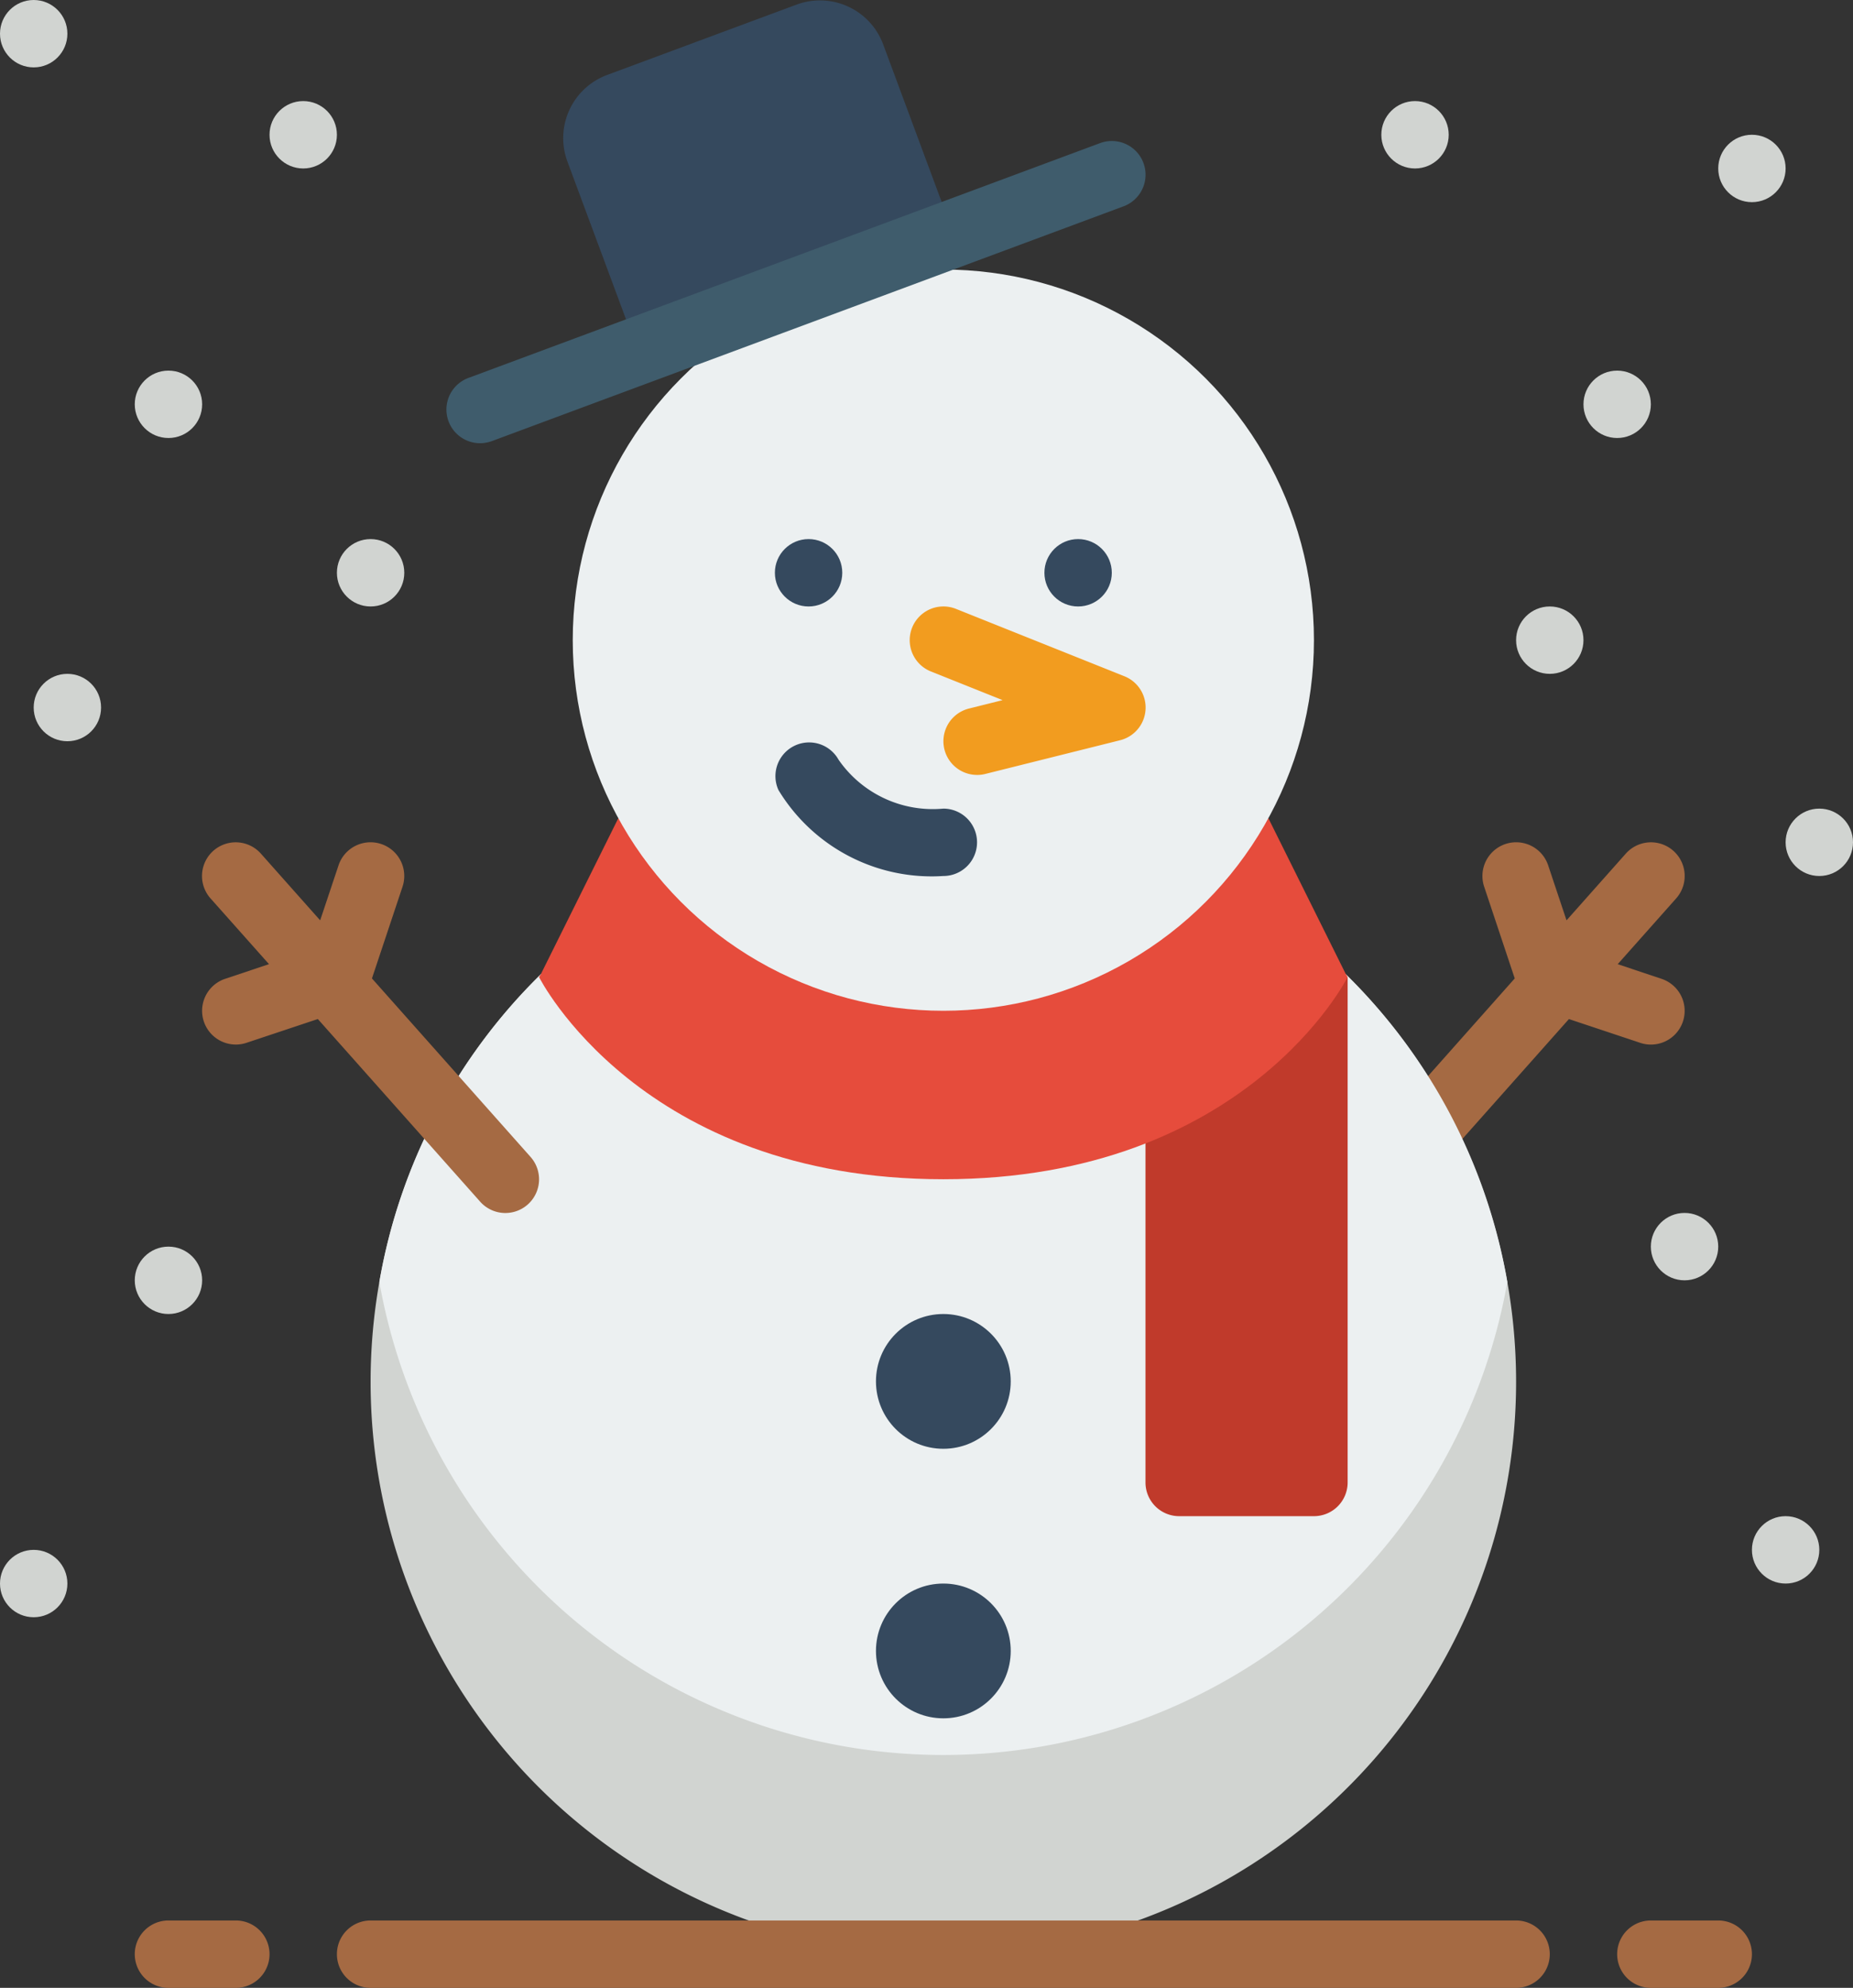
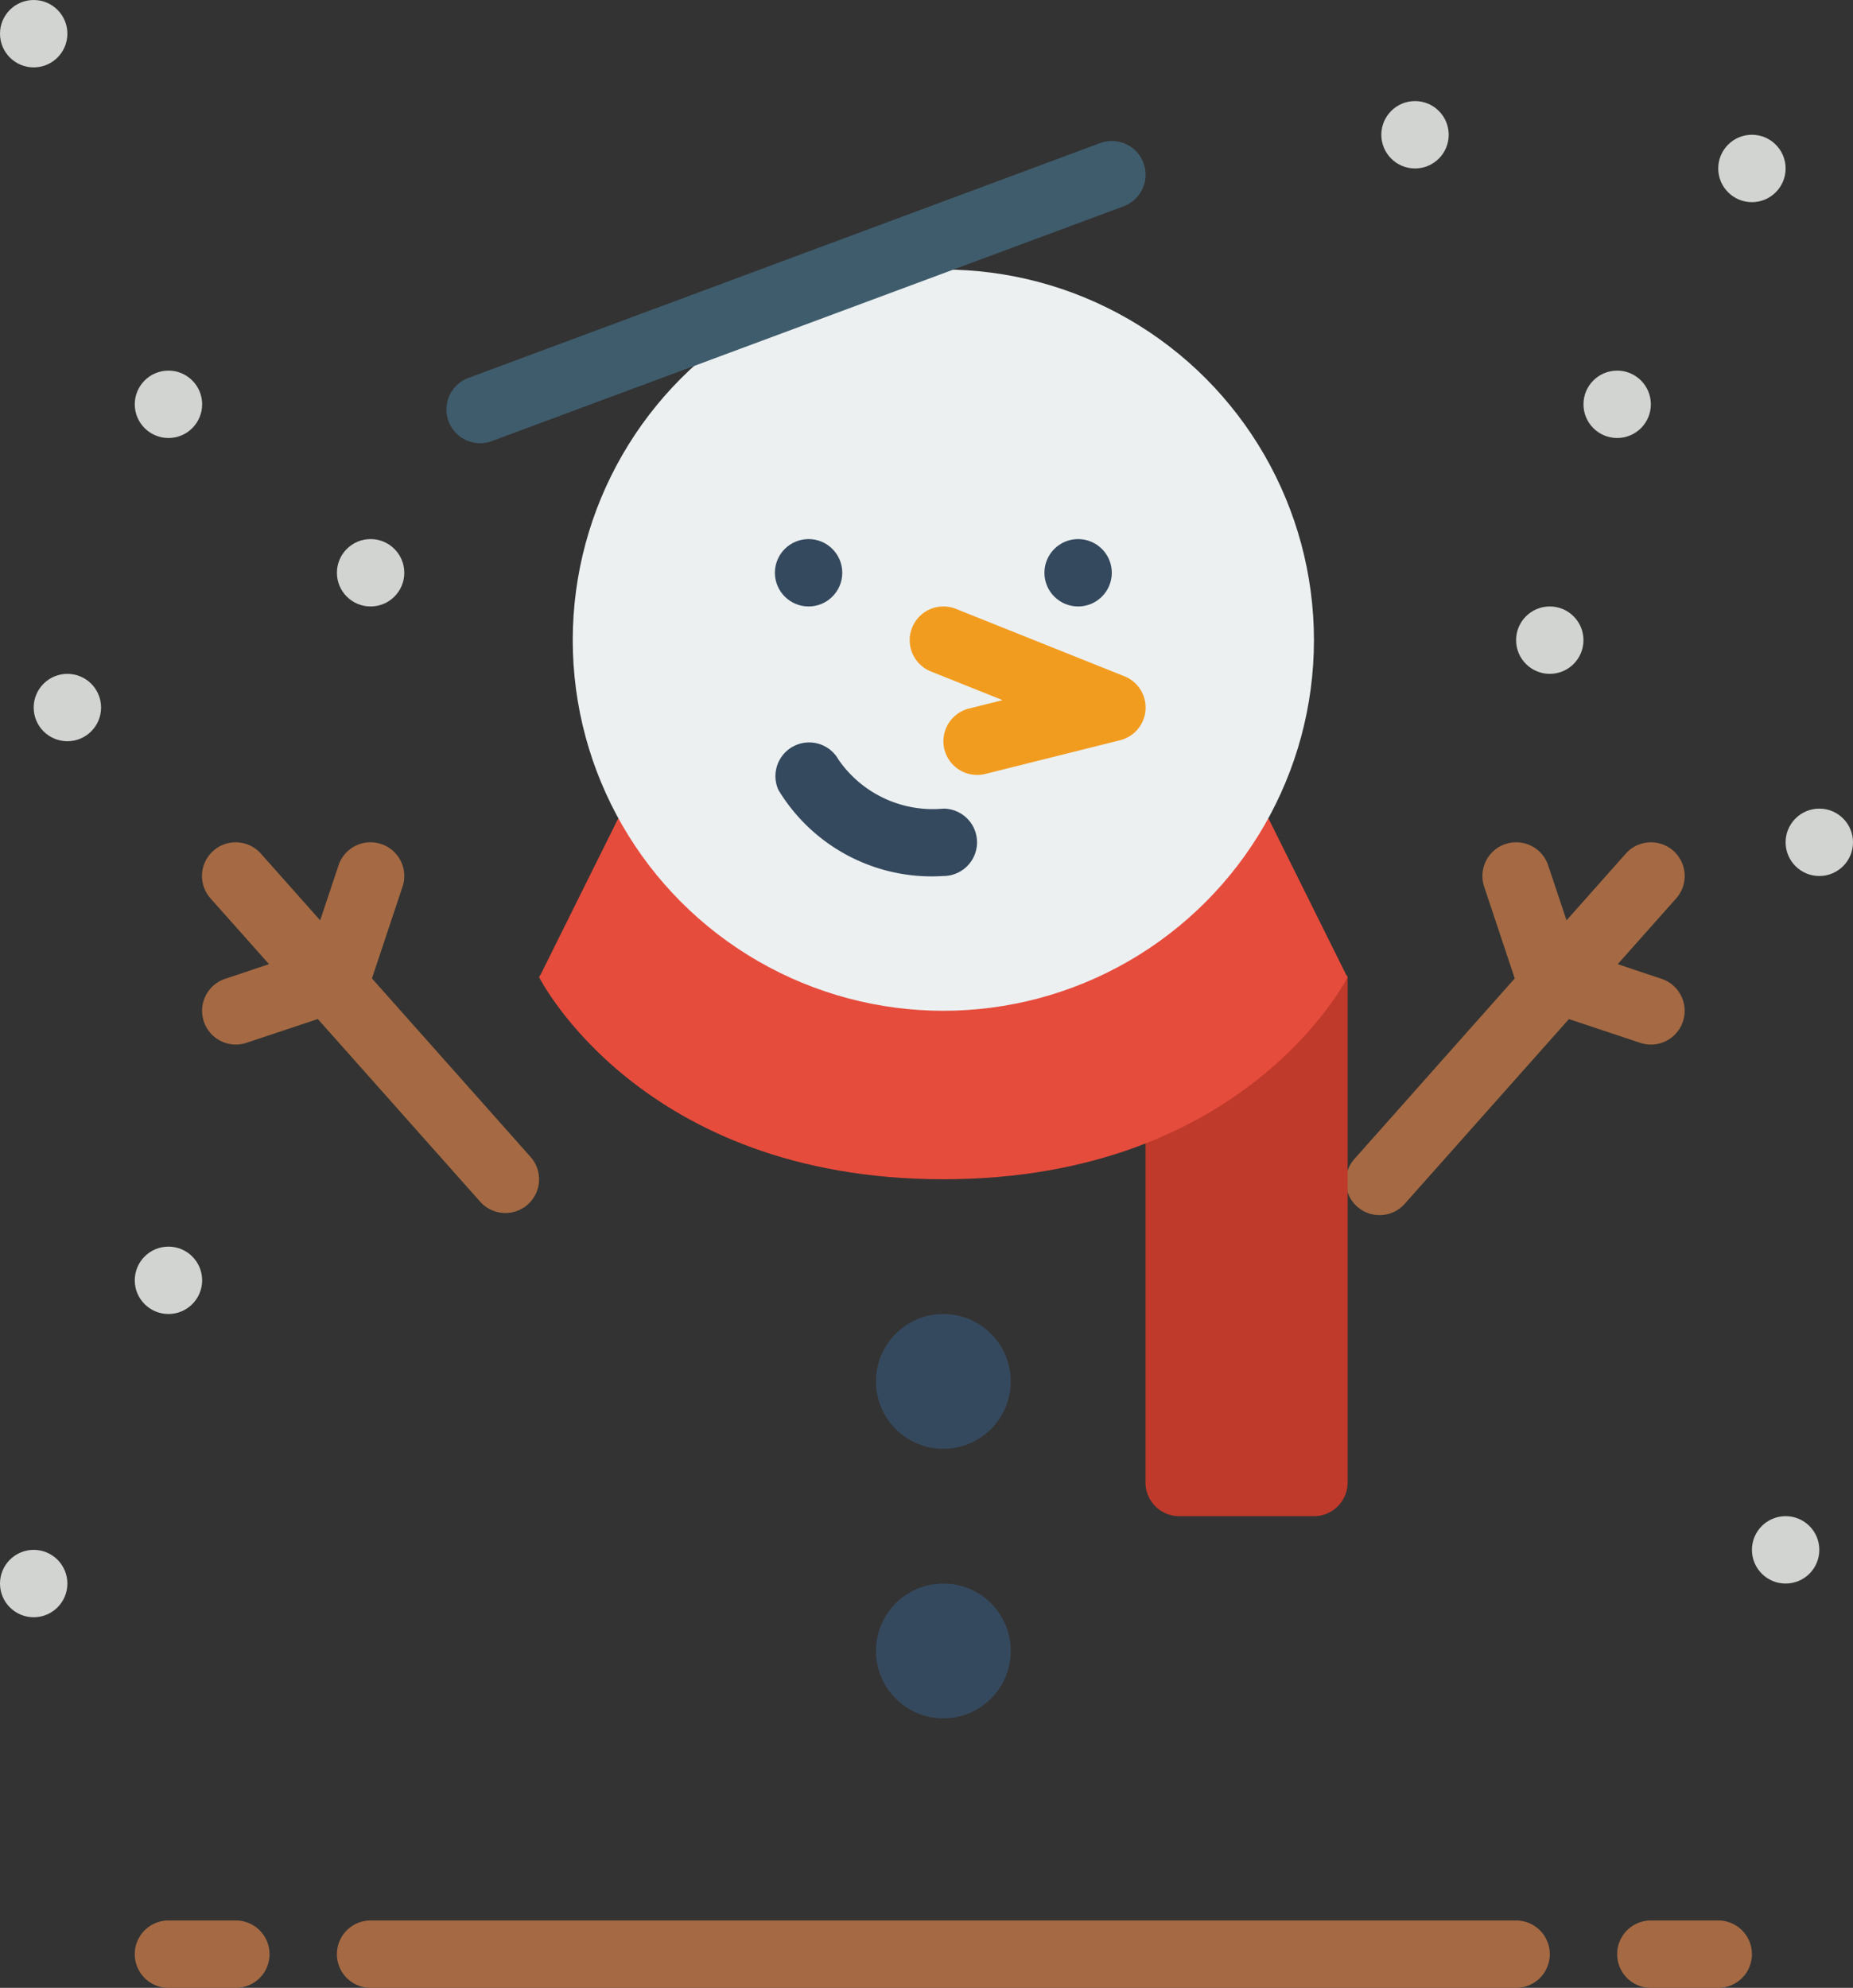
<svg xmlns="http://www.w3.org/2000/svg" viewBox="0 0 55 59">
  <rect x="0" y="0" width="55" height="59" fill="#333333" stroke="none" />
  <g transform="translate(0 -1)" fill="none">
    <path d="m49.316 30.051-1.3-.434 1.735-1.952a1 1 0 0 0-1.494-1.33l-1.76 1.981-.545-1.632a1.001 1.001 0 0 0-1.9.632l.908 2.724-4.76 5.36a1 1 0 1 0 1.494 1.33l4.874-5.484 2.118.706a1.001 1.001 0 0 0 .632-1.9z" fill="#a56a43" />
-     <path d="M45 42a17 17 0 1 1-33.74-2.95 16.776 16.776 0 0 1 4.78-9.12l.02-.02h23.88l.02.02A17 17 0 0 1 45 42z" fill="#d1d4d1" />
-     <path d="M44.74 39.05a17 17 0 0 1-33.48 0 16.776 16.776 0 0 1 4.78-9.12l.02-.02h23.88l.02.02a16.776 16.776 0 0 1 4.78 9.12z" fill="#ecf0f1" />
    <path d="M40 30v15a1 1 0 0 1-1 1h-4a1 1 0 0 1-1-1V34.93z" fill="#c03a2b" />
    <path d="m37.65 25.29 2.3 4.63.01.01.04.07s-3 6-12 6-12-6-12-6l.04-.07.01-.01 2.3-4.63z" fill="#e64c3c" />
    <circle cx="28" cy="20" fill="#ecf0f1" r="11" />
-     <path d="m18.02 3.225 5.623-2.088a2 2 0 0 1 2.57 1.178L28.3 7.937l-9.37 3.48-2.088-5.622a2 2 0 0 1 1.178-2.57z" fill="#35495e" />
    <path d="M14.253 14.155a1 1 0 0 1-.349-1.938l18.747-6.969a1 1 0 0 1 .7 1.875L14.6 14.092c-.111.04-.229.062-.347.063z" fill="#3f5c6c" />
    <circle cx="24" cy="18" fill="#35495e" r="1" />
    <circle cx="32" cy="18" fill="#35495e" r="1" />
    <path d="M29 24a1 1 0 0 1-.241-1.97l1-.25-2.128-.851a1 1 0 1 1 .742-1.858l5 2a1 1 0 0 1-.129 1.9l-4 1A.968.968 0 0 1 29 24z" fill="#f29c1f" />
    <path d="M28 27a5.318 5.318 0 0 1-4.895-2.553 1 1 0 0 1 1.784-.9A3.4 3.4 0 0 0 28 25a1 1 0 0 1 0 2z" fill="#35495e" />
    <circle cx="28" cy="42" fill="#35495e" r="2" />
    <circle cx="28" cy="50" fill="#35495e" r="2" />
    <path d="m11.04 30.04.908-2.724a1.001 1.001 0 0 0-1.9-.632l-.545 1.632-1.76-1.981a1 1 0 1 0-1.494 1.33l1.735 1.951-1.3.435a1.001 1.001 0 0 0 .632 1.9l2.118-.706 4.819 5.422a1 1 0 0 0 1.494-1.33z" fill="#a56a43" />
    <g fill="#d1d4d1">
      <circle cx="5" cy="13" r="1" />
      <circle cx="11" cy="18" r="1" />
      <circle cx="1" cy="2" r="1" />
      <circle cx="2" cy="22" r="1" />
-       <circle cx="9" cy="5" r="1" />
      <circle cx="42" cy="5" r="1" />
      <circle cx="46" cy="20" r="1" />
      <circle cx="48" cy="13" r="1" />
      <circle cx="54" cy="26" r="1" />
-       <circle cx="50" cy="38" r="1" />
      <circle cx="53" cy="47" r="1" />
      <circle cx="5" cy="39" r="1" />
      <circle cx="1" cy="48" r="1" />
      <circle cx="52" cy="6" r="1" />
    </g>
    <path d="M45 60H11a1 1 0 0 1 0-2h34a1 1 0 0 1 0 2zM7 60H5a1 1 0 0 1 0-2h2a1 1 0 0 1 0 2zm44 0h-2a1 1 0 0 1 0-2h2a1 1 0 0 1 0 2z" fill="#a56a43" />
  </g>
</svg>